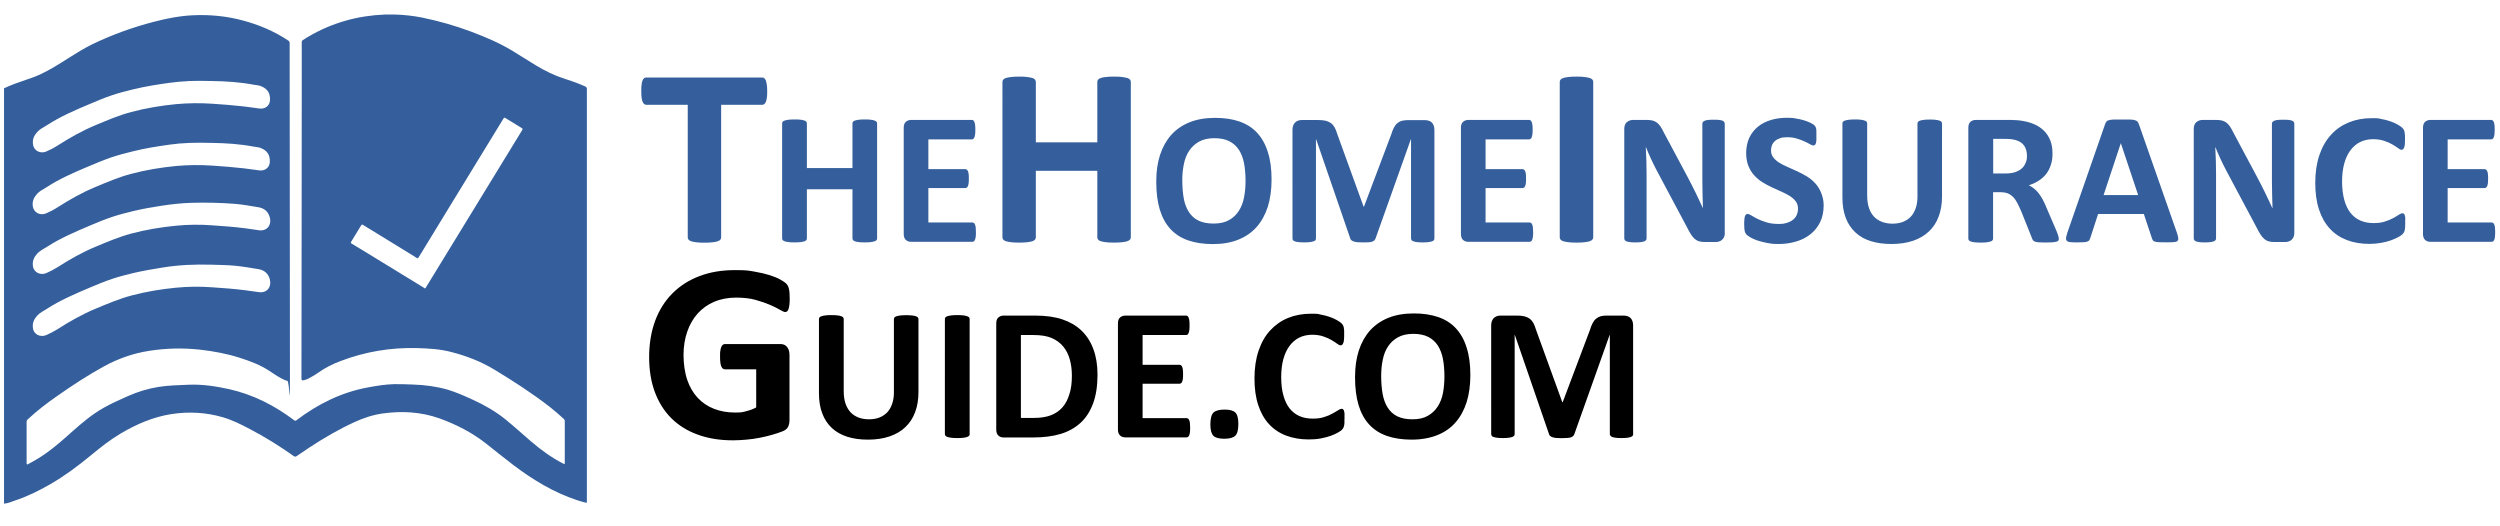
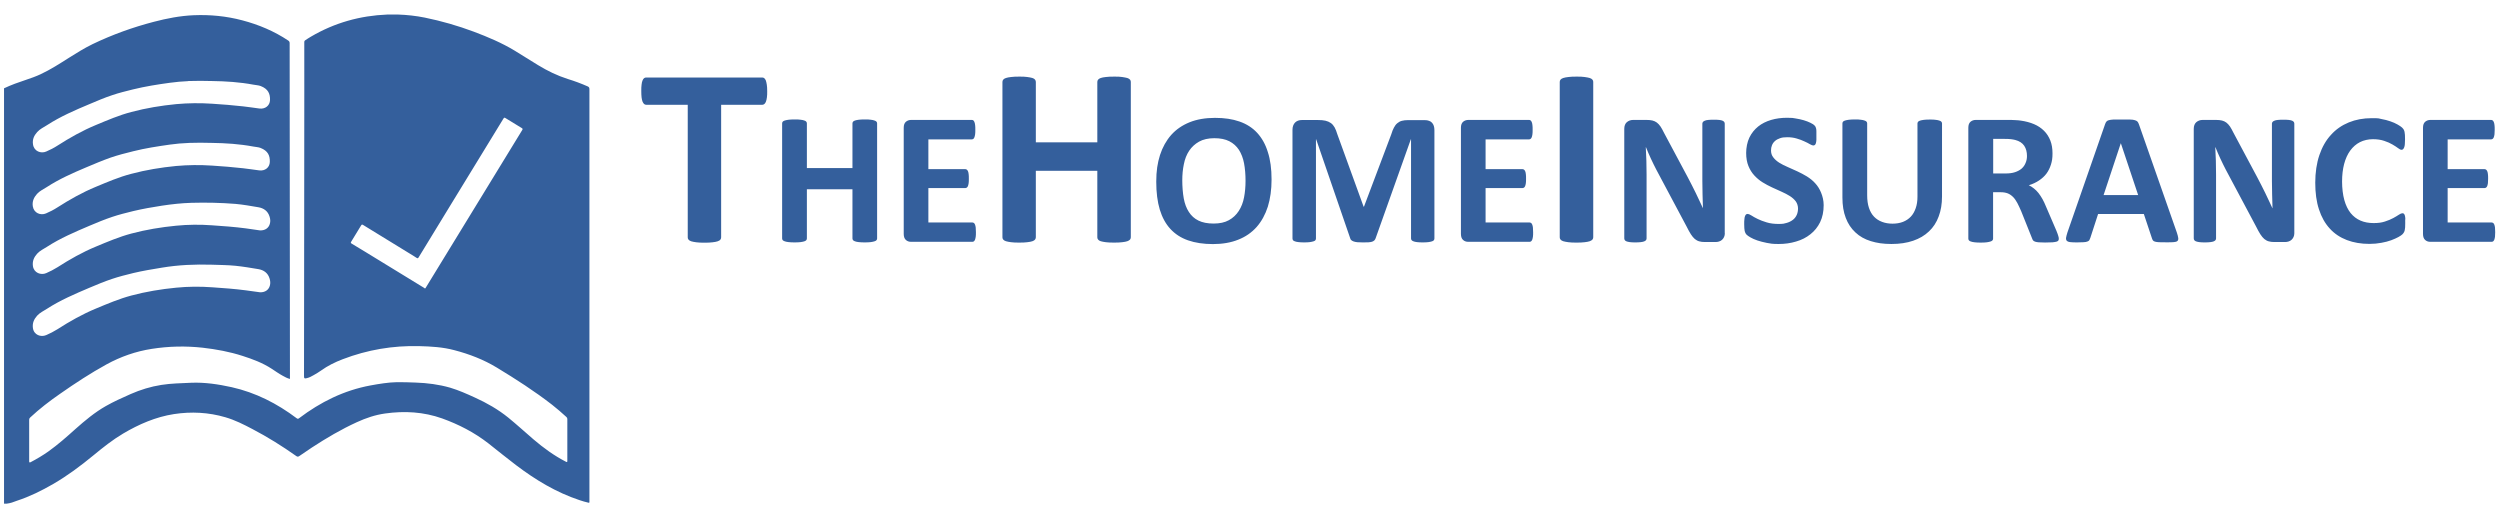
<svg xmlns="http://www.w3.org/2000/svg" id="Capa_1" version="1.1" viewBox="0 0 2545.3 535.5">
  <defs>
    <style>.st0{fill:#345f9c}</style>
  </defs>
  <path class="st0" d="M781.1 92.8c0 2.5 0 4.6-.3 6.4s-.5 3.2-1 4.3c-.4 1.1-1 1.9-1.6 2.4s-1.4.8-2.1.8h-41.9v135c0 .9-.3 1.6-.8 2.3s-1.5 1.2-2.8 1.7c-1.3.4-3 .8-5.2 1-2.2.3-4.9.4-8.2.4s-6-.1-8.2-.4c-2.2-.3-3.9-.6-5.2-1s-2.2-1-2.8-1.7-.8-1.5-.8-2.3v-135H658c-.9 0-1.6-.3-2.2-.8s-1.1-1.3-1.6-2.4c-.4-1.1-.8-2.5-1-4.3s-.3-3.9-.3-6.4 0-4.8.3-6.6c.2-1.8.5-3.3 1-4.3.4-1.1 1-1.9 1.6-2.3.6-.5 1.3-.7 2.2-.7h118c.8 0 1.5.2 2.1.7s1.2 1.3 1.6 2.3c.4 1.1.7 2.5 1 4.3s.4 4 .4 6.6Zm111.9 150c0 .6-.2 1.2-.6 1.7-.4.5-1.1.9-2.1 1.2s-2.2.6-3.8.8-3.6.3-6 .3-4.6-.1-6.2-.3-2.9-.4-3.8-.8c-.9-.3-1.6-.7-2-1.2s-.6-1.1-.6-1.7v-50.1h-46.4v50.1c0 .6-.2 1.2-.6 1.7-.4.5-1.1.9-2 1.2-1 .3-2.2.6-3.8.8s-3.6.3-6.1.3-4.5-.1-6.1-.3-2.9-.4-3.9-.8c-1-.3-1.6-.7-2.1-1.2-.4-.5-.6-1.1-.6-1.7V125.6c0-.6.2-1.2.6-1.7.4-.5 1.1-.9 2.1-1.2 1-.3 2.3-.6 3.9-.8s3.7-.3 6.1-.3 4.5 0 6.1.3c1.6.2 2.9.4 3.8.8 1 .3 1.6.7 2 1.2s.6 1.1.6 1.7v45.5h46.4v-45.5c0-.6.2-1.2.6-1.7.4-.5 1.1-.9 2-1.2.9-.3 2.2-.6 3.8-.8s3.7-.3 6.2-.3 4.4 0 6 .3c1.6.2 2.9.4 3.8.8 1 .3 1.6.7 2.1 1.2.4.5.6 1.1.6 1.7v117.2Zm100.6-6.4c0 1.9 0 3.4-.2 4.6-.2 1.2-.4 2.3-.7 3-.3.8-.7 1.3-1.2 1.7s-1 .5-1.6.5h-62.3c-2.1 0-3.9-.6-5.3-1.9-1.4-1.2-2.2-3.3-2.2-6.1V130.1c0-2.8.7-4.8 2.2-6.1 1.4-1.2 3.2-1.9 5.3-1.9h61.9c.6 0 1.1.2 1.5.5s.8.9 1.1 1.7c.3.8.6 1.8.7 3.1.2 1.2.2 2.8.2 4.7s0 3.3-.2 4.6c-.2 1.2-.4 2.3-.7 3-.3.8-.7 1.3-1.1 1.7-.4.3-1 .5-1.5.5h-44.3v30.3h37.5c.6 0 1.1.2 1.6.5.5.4.9.9 1.2 1.6.3.7.6 1.7.7 3 .2 1.2.2 2.8.2 4.6s0 3.4-.2 4.6c-.2 1.2-.4 2.2-.7 2.9s-.7 1.3-1.2 1.6-1 .5-1.6.5h-37.5v35h44.7c.6 0 1.1.2 1.6.5s.9.9 1.2 1.7.6 1.8.7 3c0 1.3.2 2.8.2 4.7Zm157.7 5.2c0 .9-.3 1.6-.8 2.3-.6.7-1.5 1.2-2.8 1.7-1.3.4-3 .8-5.2 1-2.2.3-4.9.4-8.2.4s-6.1-.1-8.4-.4c-2.2-.3-3.9-.6-5.2-1-1.3-.4-2.2-1-2.7-1.7-.6-.7-.8-1.5-.8-2.3v-67.7h-62.6v67.7c0 .9-.3 1.6-.8 2.3s-1.4 1.2-2.7 1.7c-1.3.4-3 .8-5.2 1-2.2.3-4.9.4-8.3.4s-6-.1-8.2-.4c-2.2-.3-3.9-.6-5.2-1-1.3-.4-2.2-1-2.8-1.7s-.8-1.5-.8-2.3V83.4c0-.9.3-1.6.8-2.3.6-.7 1.5-1.3 2.8-1.7 1.3-.4 3-.8 5.2-1 2.2-.3 4.9-.4 8.2-.4s6.1 0 8.3.4c2.2.3 3.9.6 5.2 1 1.3.4 2.2 1 2.7 1.7s.8 1.5.8 2.3v61.5h62.6V83.4c0-.9.3-1.6.8-2.3.6-.7 1.5-1.3 2.7-1.7 1.2-.4 3-.8 5.2-1 2.2-.3 5-.4 8.4-.4s6 0 8.2.4 3.9.6 5.2 1c1.3.4 2.2 1 2.8 1.7.6.7.8 1.5.8 2.3v158.2Zm143.3-58.8c0 10.3-1.3 19.5-3.8 27.6-2.6 8.1-6.4 15-11.4 20.7-5.1 5.7-11.3 10-18.7 12.9-7.4 3-16.1 4.5-25.8 4.5s-18.1-1.3-25.3-3.8c-7.2-2.5-13.2-6.4-18-11.6-4.8-5.2-8.4-11.8-10.8-19.7-2.4-8-3.6-17.4-3.6-28.4s1.3-19.1 3.8-27.1c2.6-8 6.4-14.8 11.4-20.5 5-5.6 11.3-9.9 18.7-12.9 7.4-3 16.1-4.5 25.9-4.5s17.7 1.2 24.9 3.7c7.2 2.5 13.2 6.3 18 11.5s8.5 11.7 10.9 19.6c2.6 7.9 3.8 17.2 3.8 28Zm-26.5 1.3c0-6.5-.5-12.4-1.5-17.8-1-5.3-2.8-9.9-5.2-13.7-2.5-3.8-5.7-6.7-9.8-8.8-4.1-2.1-9.2-3.1-15.3-3.1s-11.4 1.2-15.5 3.5-7.5 5.4-10.1 9.3c-2.6 3.9-4.4 8.5-5.4 13.7-1.1 5.2-1.6 10.7-1.6 16.5s.5 12.9 1.5 18.3 2.7 10 5.2 13.8c2.4 3.8 5.7 6.8 9.8 8.8 4.1 2 9.2 3 15.4 3s11.4-1.1 15.5-3.4c4.2-2.3 7.5-5.4 10.1-9.4s4.4-8.6 5.4-13.9c1-5.2 1.5-10.8 1.5-16.8Zm192.3 58.7c0 .6-.2 1.2-.5 1.7-.4.5-1 .9-1.9 1.2s-2.2.6-3.7.8-3.5.3-5.9.3-4.2-.1-5.7-.3-2.8-.4-3.6-.8c-.9-.3-1.5-.7-1.9-1.2s-.6-1.1-.6-1.7v-101h-.2l-35.9 100.9c-.3.8-.7 1.5-1.3 2.1-.6.5-1.4 1-2.3 1.3-1 .3-2.3.5-3.8.6s-3.4.1-5.6.1-4-.1-5.6-.2c-1.5-.2-2.8-.4-3.8-.8s-1.8-.8-2.3-1.3c-.6-.5-1-1.1-1.1-1.8L1340 141.8h-.2v101c0 .6-.2 1.2-.5 1.7s-1 .9-2 1.2-2.2.6-3.7.8-3.4.3-5.8.3-4.2-.1-5.8-.3-2.8-.4-3.7-.8c-.9-.3-1.6-.7-1.9-1.2s-.5-1.1-.5-1.7V132.3c0-3.3.9-5.7 2.6-7.5 1.7-1.7 4-2.6 6.9-2.6h16.5c2.9 0 5.5.2 7.6.7s3.9 1.3 5.5 2.4c1.5 1.1 2.8 2.6 3.8 4.4 1 1.8 1.9 4.1 2.7 6.8l26.8 73.9h.4l27.8-73.7c.8-2.7 1.7-5 2.7-6.8 1-1.9 2.1-3.4 3.5-4.5 1.3-1.1 2.9-2 4.6-2.4 1.8-.5 3.9-.7 6.2-.7h17c1.7 0 3.2.2 4.4.7 1.3.4 2.3 1.1 3.1 2 .8.9 1.4 1.9 1.8 3.2.4 1.2.6 2.7.6 4.3v110.3Zm100.5-6.4c0 1.9 0 3.4-.2 4.6-.2 1.2-.4 2.3-.7 3-.3.8-.7 1.3-1.2 1.7s-1 .5-1.6.5h-62.3c-2.1 0-3.9-.6-5.3-1.9-1.4-1.2-2.2-3.3-2.2-6.1V130.1c0-2.8.7-4.8 2.2-6.1 1.4-1.2 3.2-1.9 5.3-1.9h61.9c.6 0 1.1.2 1.5.5.5.3.8.9 1.2 1.7.3.8.6 1.8.7 3.1.2 1.2.2 2.8.2 4.7s0 3.3-.2 4.6c-.2 1.2-.4 2.3-.7 3-.3.8-.7 1.3-1.2 1.7-.4.3-1 .5-1.5.5h-44.3v30.3h37.5c.6 0 1.1.2 1.6.5.5.4.9.9 1.2 1.6.3.7.6 1.7.7 3 .2 1.2.2 2.8.2 4.6s0 3.4-.2 4.6c-.2 1.2-.4 2.2-.7 2.9-.3.7-.7 1.3-1.2 1.6s-1 .5-1.6.5h-37.5v35h44.7c.6 0 1.1.2 1.6.5s.9.9 1.2 1.7c.3.8.6 1.8.7 3 0 1.3.2 2.8.2 4.7Zm61.2 5.2c0 .9-.3 1.6-.8 2.3-.6.7-1.5 1.2-2.8 1.7-1.3.4-3 .8-5.2 1-2.2.3-4.9.4-8.3.4s-6-.1-8.2-.4c-2.2-.3-3.9-.6-5.2-1-1.3-.4-2.2-1-2.8-1.7-.6-.7-.8-1.5-.8-2.3V83.4c0-.9.3-1.6.8-2.3.6-.7 1.5-1.3 2.8-1.7 1.3-.4 3.1-.8 5.2-1 2.2-.3 4.9-.4 8.2-.4s6.1 0 8.3.4c2.1.3 3.9.6 5.2 1 1.3.4 2.2 1 2.8 1.7.6.7.8 1.5.8 2.3v158.2Zm134-4.2c0 1.5-.3 2.8-.8 3.9s-1.2 2.1-2.1 2.9c-.9.8-1.9 1.3-3.1 1.7s-2.4.5-3.6.5h-10.7c-2.2 0-4.2-.2-5.8-.7-1.6-.4-3.1-1.3-4.5-2.4-1.4-1.2-2.7-2.8-4-4.8s-2.7-4.6-4.3-7.8l-30.9-58c-1.8-3.4-3.6-7.2-5.5-11.2s-3.5-7.9-5-11.6h-.2c.3 4.6.5 9.2.6 13.8s.2 9.3.2 14.1v64.9c0 .6-.2 1.2-.5 1.7s-1 .9-1.8 1.3c-.9.4-2 .6-3.5.8s-3.4.3-5.7.3-4.1-.1-5.6-.3-2.6-.5-3.4-.8-1.4-.8-1.7-1.3c-.3-.5-.5-1.1-.5-1.7V131.2c0-3 .9-5.3 2.6-6.8 1.8-1.5 3.9-2.3 6.5-2.3h13.5c2.4 0 4.5.2 6.1.6 1.7.4 3.1 1.1 4.5 2.1 1.3 1 2.5 2.3 3.7 4 1.1 1.7 2.3 3.8 3.5 6.3l24.2 45.3c1.4 2.8 2.8 5.5 4.2 8.1 1.4 2.6 2.7 5.3 4 8s2.5 5.3 3.7 7.8c1.2 2.6 2.4 5.1 3.6 7.7-.2-4.5-.3-9.1-.4-14s-.2-9.5-.2-13.9v-58.2c0-.6.2-1.2.6-1.7s1-1 1.9-1.3c.9-.4 2.1-.7 3.5-.8 1.5-.2 3.4-.2 5.7-.2s4 0 5.5.2 2.6.4 3.4.8 1.4.8 1.7 1.3c.3.5.5 1.1.5 1.7v111.5h.1Zm100.6-28.4c0 6.5-1.2 12.2-3.6 17.2-2.4 4.9-5.7 9-9.9 12.3-4.1 3.3-9 5.8-14.6 7.4-5.6 1.7-11.5 2.5-17.8 2.5s-8.3-.4-11.9-1.1c-3.7-.7-6.9-1.6-9.7-2.5-2.8-1-5.2-2-7-3.1-1.9-1.1-3.2-2-4.1-2.9-.8-.8-1.4-2-1.8-3.6-.3-1.6-.5-3.8-.5-6.8s0-3.6.2-5c0-1.3.3-2.4.6-3.3.3-.8.7-1.4 1.1-1.8.5-.3 1-.5 1.7-.5s2.1.5 3.8 1.6c1.6 1.1 3.7 2.2 6.3 3.5 2.6 1.3 5.6 2.4 9.2 3.5 3.5 1.1 7.7 1.6 12.3 1.6s5.8-.4 8.2-1.1c2.4-.7 4.5-1.8 6.2-3.1s3-3 3.9-5 1.3-4.2 1.3-6.6-.8-5.2-2.3-7.2-3.5-3.8-6-5.4c-2.5-1.6-5.3-3-8.4-4.4s-6.4-2.8-9.7-4.4c-3.3-1.5-6.6-3.3-9.7-5.2s-5.9-4.3-8.4-7-4.5-5.9-6-9.6c-1.5-3.7-2.3-8.1-2.3-13.3s1.1-11.2 3.3-15.7c2.2-4.5 5.2-8.2 8.9-11.2s8.2-5.2 13.2-6.7c5.1-1.5 10.5-2.2 16.2-2.2s5.9.2 8.8.7c2.9.4 5.7 1.1 8.2 1.8 2.6.8 4.8 1.6 6.8 2.6s3.3 1.8 3.9 2.4 1.1 1.2 1.3 1.6c.2.4.4 1 .6 1.8.2.7.3 1.7.3 2.8v8.9c0 1.3-.3 2.3-.5 3.2-.2.8-.5 1.4-1 1.8-.4.4-1 .6-1.7.6s-1.8-.4-3.4-1.3c-1.5-.9-3.4-1.9-5.7-2.9-2.2-1.1-4.8-2-7.8-2.9-2.9-.9-6.2-1.3-9.7-1.3s-5.1.3-7.2 1c-2 .7-3.8 1.6-5.1 2.8-1.4 1.2-2.4 2.6-3.1 4.3s-1 3.4-1 5.3c0 2.8.7 5.1 2.3 7.1 1.5 2 3.5 3.8 6 5.4 2.5 1.6 5.4 3 8.6 4.4s6.4 2.8 9.8 4.4c3.3 1.5 6.6 3.3 9.8 5.2 3.2 2 6.1 4.3 8.5 7 2.5 2.7 4.5 5.9 6 9.6s2.6 7.9 2.6 12.8Zm120.5-9c0 7.6-1.1 14.4-3.4 20.4-2.2 6-5.5 11.1-9.9 15.2-4.4 4.2-9.7 7.3-16.1 9.5s-13.7 3.3-22.1 3.3-14.8-1-21-2.9-11.5-4.9-15.7-8.9c-4.3-4-7.6-8.9-9.8-14.8-2.3-5.9-3.4-12.8-3.4-20.8v-75.4c0-.6.2-1.2.6-1.7s1.1-.9 2.1-1.2c1-.3 2.3-.6 3.9-.8 1.6-.2 3.6-.3 6.1-.3s4.4 0 6 .3c1.6.2 2.9.4 3.8.8 1 .3 1.6.7 2.1 1.2.4.5.6 1.1.6 1.7v73.2c0 4.9.6 9.2 1.8 12.8 1.2 3.6 2.9 6.6 5.2 9 2.3 2.4 5 4.1 8.2 5.3s6.7 1.8 10.6 1.8 7.5-.6 10.6-1.8 5.8-3 8-5.3 3.8-5.2 5-8.6 1.8-7.3 1.8-11.6v-74.7c0-.6.2-1.2.6-1.7s1.1-.9 2-1.2c1-.3 2.3-.6 3.9-.8s3.7-.3 6.1-.3 4.4 0 6 .3c1.6.2 2.8.4 3.8.8 1 .3 1.6.7 2 1.2s.6 1.1.6 1.7V200Zm118.9 43c0 .7-.1 1.3-.4 1.8-.3.5-.9.9-1.8 1.2-1 .3-2.4.5-4.2.7-1.8.1-4.4.2-7.6.2s-4.8-.1-6.4-.2-2.9-.4-3.8-.7c-.9-.3-1.6-.8-2-1.3s-.7-1.2-1-2l-11.1-27.7c-1.3-3.1-2.7-5.9-3.9-8.3-1.3-2.4-2.7-4.5-4.3-6.1s-3.4-2.9-5.4-3.7c-2.1-.8-4.4-1.2-7.1-1.2h-7.9V243c0 .6-.2 1.2-.6 1.7s-1.1.9-2.1 1.2-2.2.6-3.8.8c-1.6.2-3.6.3-6.1.3s-4.5-.1-6.1-.3-2.9-.4-3.9-.8c-1-.3-1.6-.7-2-1.2s-.6-1.1-.6-1.7V130.1c0-2.8.7-4.8 2.2-6.1 1.4-1.2 3.2-1.9 5.3-1.9h32.1c3.3 0 5.9 0 8.1.2 2.1 0 4 .3 5.7.5 5 .7 9.5 1.9 13.5 3.6 4 1.7 7.4 4 10.2 6.8s4.9 6.1 6.4 9.9c1.5 3.8 2.2 8.2 2.2 13.1s-.5 7.9-1.6 11.4-2.6 6.5-4.6 9.2-4.6 5-7.6 7-6.4 3.6-10.3 4.8c1.9.9 3.6 2 5.2 3.3 1.6 1.3 3.2 2.8 4.6 4.6 1.4 1.8 2.8 3.9 4.1 6.2s2.5 5 3.7 7.9l10.5 24.4c1 2.4 1.6 4.2 1.9 5.3.4 1.2.5 2 .5 2.7Zm-32.4-84.2c0-4.1-.9-7.5-2.8-10.4-1.9-2.8-4.9-4.8-9.1-5.9-1.3-.3-2.7-.6-4.4-.8-1.6-.2-3.9-.3-6.8-.3h-11.3v35.2h12.8c3.6 0 6.7-.4 9.4-1.3s4.9-2.1 6.7-3.6c1.8-1.6 3.1-3.4 4-5.6 1-2.2 1.5-4.6 1.5-7.3Zm152.6 78c.8 2.3 1.2 4.1 1.4 5.5.2 1.3-.1 2.4-.8 3-.7.7-2 1.1-3.7 1.2-1.8.2-4.3.2-7.4.2s-5.8 0-7.6-.1-3.2-.3-4.2-.6-1.6-.7-2-1.2-.7-1.2-1-2l-8.3-24.9h-46.6l-7.9 24.3c-.3.9-.6 1.6-1 2.3-.4.6-1.1 1.1-2 1.4-.9.4-2.2.6-3.9.7-1.7.1-3.9.2-6.7.2s-5.2-.1-6.9-.3-2.8-.7-3.5-1.4c-.6-.7-.9-1.8-.7-3.1s.7-3.1 1.4-5.4l38.3-110.1c.4-1.1.8-2 1.3-2.6.5-.7 1.3-1.2 2.4-1.5 1.1-.3 2.7-.6 4.7-.7s4.6 0 7.9 0h9c2.2 0 4 .3 5.2.7 1.3.4 2.1.9 2.7 1.6.5.7 1 1.7 1.4 2.9l38.5 109.9Zm-57-90.9h-.1l-17.5 52.7h35.2l-17.6-52.7Zm176.6 91.5c0 1.5-.3 2.8-.8 3.9s-1.2 2.1-2.1 2.9c-.9.8-1.9 1.3-3.1 1.7-1.2.4-2.4.5-3.6.5h-10.7c-2.2 0-4.2-.2-5.8-.7-1.6-.4-3.1-1.3-4.5-2.4-1.4-1.2-2.7-2.8-4-4.8s-2.7-4.6-4.3-7.8l-30.9-58c-1.8-3.4-3.6-7.2-5.5-11.2s-3.5-7.9-5-11.6h-.2c.3 4.6.5 9.2.6 13.8s.2 9.3.2 14.1v64.9c0 .6-.2 1.2-.5 1.7s-1 .9-1.8 1.3c-.9.4-2 .6-3.5.8s-3.4.3-5.7.3-4.1-.1-5.6-.3-2.6-.5-3.4-.8c-.8-.3-1.4-.8-1.7-1.3s-.5-1.1-.5-1.7V131.2c0-3 .9-5.3 2.6-6.8 1.8-1.5 3.9-2.3 6.5-2.3h13.5c2.4 0 4.5.2 6.1.6 1.7.4 3.1 1.1 4.5 2.1 1.3 1 2.5 2.3 3.7 4 1.1 1.7 2.3 3.8 3.5 6.3l24.2 45.3c1.4 2.8 2.8 5.5 4.2 8.1s2.7 5.3 4 8 2.5 5.3 3.7 7.8c1.2 2.6 2.4 5.1 3.6 7.7h.1c-.2-4.5-.3-9.1-.4-14-.1-4.9-.2-9.5-.2-13.9v-58.2c0-.6.2-1.2.6-1.7.4-.5 1-1 1.9-1.3.9-.4 2.1-.7 3.5-.8 1.5-.2 3.4-.2 5.7-.2s4 0 5.5.2 2.6.4 3.4.8c.8.4 1.4.8 1.7 1.3s.5 1.1.5 1.7v111.5Zm112.9-10c0 1.6 0 3-.1 4.1s-.2 2.1-.4 2.9c-.2.8-.4 1.5-.8 2.1-.3.6-.8 1.2-1.5 2-.7.7-2.1 1.7-4.1 2.8s-4.5 2.2-7.4 3.3-6.2 1.9-10 2.6c-3.7.7-7.8 1.1-12.1 1.1-8.5 0-16.2-1.3-23-3.9s-12.7-6.5-17.4-11.7c-4.8-5.2-8.5-11.7-11-19.5-2.6-7.8-3.8-16.9-3.8-27.2s1.4-19.9 4.2-28.1c2.8-8.2 6.7-15.1 11.8-20.6 5-5.6 11.1-9.8 18.2-12.7 7.1-2.9 14.8-4.3 23.3-4.3s6.8.3 10 .9 6.2 1.3 8.9 2.3c2.7.9 5.2 2 7.3 3.2 2.2 1.2 3.7 2.3 4.6 3.1.9.9 1.5 1.6 1.8 2.2.3.6.6 1.3.8 2.2s.3 2 .4 3.2c.1 1.2.1 2.7.1 4.5s-.1 3.5-.2 4.9c-.1 1.3-.3 2.4-.7 3.3-.3.8-.7 1.4-1.1 1.8-.5.4-1 .6-1.5.6-1 0-2.2-.6-3.6-1.7-1.5-1.1-3.4-2.4-5.7-3.7-2.3-1.4-5.1-2.6-8.4-3.7-3.2-1.1-7.1-1.7-11.5-1.7s-9.3 1-13.2 3-7.2 4.9-9.9 8.6c-2.7 3.7-4.8 8.3-6.2 13.6s-2.1 11.3-2.1 17.9.8 13.6 2.3 18.9c1.5 5.3 3.6 9.7 6.4 13.2 2.8 3.4 6.1 6 10.1 7.7 3.9 1.7 8.4 2.5 13.3 2.5s8.3-.5 11.6-1.6 6.1-2.2 8.4-3.5c2.3-1.3 4.3-2.4 5.7-3.4 1.5-1 2.7-1.5 3.5-1.5s1.1.1 1.5.4c.4.3.7.8 1 1.5.3.8.4 1.8.6 3.2-.2 1.1-.1 3-.1 5.2Zm91.6 9c0 1.9-.1 3.4-.2 4.6-.2 1.2-.4 2.3-.7 3-.3.8-.7 1.3-1.2 1.7s-1 .5-1.6.5h-62.3c-2.1 0-3.9-.6-5.3-1.9-1.4-1.2-2.2-3.3-2.2-6.1V130.1c0-2.8.7-4.8 2.2-6.1 1.4-1.2 3.2-1.9 5.3-1.9h61.9c.6 0 1.1.2 1.5.5.5.3.8.9 1.2 1.7.3.8.6 1.8.7 3.1.2 1.2.2 2.8.2 4.7s-.1 3.3-.2 4.6c-.2 1.2-.4 2.3-.7 3-.3.8-.7 1.3-1.2 1.7-.4.3-1 .5-1.5.5H2492v30.3h37.5c.6 0 1.1.2 1.6.5.5.4.9.9 1.2 1.6.3.7.6 1.7.7 3 .2 1.2.2 2.8.2 4.6s-.1 3.4-.2 4.6c-.2 1.2-.4 2.2-.7 2.9s-.7 1.3-1.2 1.6-1 .5-1.6.5H2492v35h44.7c.6 0 1.1.2 1.6.5s.9.9 1.2 1.7.6 1.8.7 3c.1 1.3.2 2.8.2 4.7Z" />
-   <path d="M804 303.9c0 2.5 0 4.7-.3 6.5s-.5 3.3-.9 4.3c-.4 1.1-.9 1.8-1.4 2.3-.6.4-1.2.7-2 .7s-2.9-.8-5.4-2.3-5.8-3.2-10-5-9.1-3.5-14.8-5.1-12.4-2.3-20-2.3-15.4 1.4-22 4.2c-6.6 2.8-12.2 6.8-16.8 11.9s-8.2 11.3-10.7 18.5-3.8 15.2-3.8 23.9 1.3 18 3.8 25.3 6.1 13.4 10.7 18.3 10.1 8.6 16.5 11.1 13.5 3.8 21.3 3.8 7.5-.4 11.3-1.3c3.7-.9 7.2-2.1 10.4-3.9V376H738c-1.6 0-2.8-1-3.6-2.9-.9-1.9-1.3-5.2-1.3-9.9s0-4.4.3-6.1c.2-1.6.5-3 1-3.9.4-1 .9-1.7 1.6-2.2.6-.5 1.3-.7 2.1-.7h56.6c1.4 0 2.6.2 3.7.7 1.1.5 2 1.2 2.8 2.1.8 1 1.4 2.1 1.9 3.4.4 1.3.7 2.9.7 4.6v66.6c0 2.6-.5 4.9-1.4 6.8s-2.8 3.5-5.6 4.6-6.3 2.3-10.4 3.5-8.4 2.2-12.9 3.1c-4.4.9-8.9 1.5-13.5 1.9-4.5.4-9.1.7-13.7.7-13.4 0-25.3-1.9-35.9-5.8-10.6-3.8-19.5-9.4-26.9-16.7-7.3-7.3-12.9-16.2-16.8-26.7-3.9-10.5-5.8-22.4-5.8-35.7s2.1-26 6.2-37c4.1-10.9 10-20.2 17.6-27.8 7.6-7.6 16.8-13.5 27.5-17.5 10.7-4.1 22.7-6.1 35.9-6.1s13.8.5 19.8 1.5 11.1 2.2 15.6 3.6c4.4 1.4 8.1 2.9 11.1 4.6 2.9 1.6 5 3.1 6.1 4.3 1.2 1.2 2 2.9 2.5 5.1.6 2.3.8 5.5.8 9.8Zm131.1 95.3c0 7.6-1.1 14.4-3.4 20.4-2.2 6-5.5 11.1-9.9 15.2-4.3 4.2-9.7 7.3-16.1 9.5-6.4 2.2-13.7 3.3-22 3.3s-14.8-1-21-2.9c-6.2-2-11.4-4.9-15.7-8.9s-7.6-8.9-9.8-14.8c-2.3-5.9-3.4-12.8-3.4-20.8v-75.4c0-.6.2-1.2.6-1.7.4-.5 1.1-.9 2.1-1.2 1-.3 2.3-.6 3.9-.8 1.6-.2 3.6-.3 6.1-.3s4.4.1 6 .3c1.6.2 2.9.4 3.8.8 1 .3 1.6.7 2.1 1.2.4.5.6 1.1.6 1.7V398c0 4.9.6 9.2 1.8 12.8 1.2 3.6 3 6.6 5.2 9 2.3 2.4 5 4.1 8.1 5.3s6.7 1.8 10.6 1.8 7.5-.6 10.6-1.8c3.1-1.2 5.8-3 8-5.3s3.8-5.2 5-8.6 1.8-7.3 1.8-11.6v-74.7c0-.6.2-1.2.6-1.7.4-.5 1.1-.9 2-1.2 1-.3 2.3-.6 3.9-.8 1.6-.2 3.7-.3 6.1-.3s4.4.1 6 .3c1.6.2 2.8.4 3.8.8 1 .3 1.6.7 2 1.2s.6 1.1.6 1.7v74.3Zm52.2 42.7c0 .6-.2 1.2-.6 1.7-.4.5-1.1.9-2.1 1.3-1 .3-2.2.6-3.8.8-1.6.2-3.6.3-6.1.3s-4.5-.1-6.1-.3c-1.6-.2-2.9-.5-3.9-.8s-1.6-.7-2.1-1.3c-.4-.5-.6-1.1-.6-1.7V324.8c0-.6.2-1.2.6-1.7.4-.5 1.1-.9 2.1-1.2 1-.3 2.3-.6 3.9-.8 1.6-.2 3.6-.3 6-.3s4.5.1 6.1.3c1.6.2 2.9.4 3.8.8 1 .3 1.6.7 2.1 1.2.4.5.6 1.1.6 1.7v117.1Zm130.1-60.4c0 11.4-1.5 21.1-4.5 29.2s-7.2 14.7-12.8 19.8c-5.6 5.1-12.3 8.9-20.3 11.3s-17.4 3.6-28.4 3.6h-29.6c-2.1 0-3.9-.6-5.3-1.9-1.4-1.2-2.2-3.3-2.2-6.1V329.3c0-2.8.7-4.8 2.2-6.1 1.4-1.2 3.2-1.9 5.3-1.9h31.8c11.1 0 20.4 1.3 28.1 3.9s14.2 6.4 19.5 11.5 9.3 11.4 12 18.8c2.8 7.5 4.2 16.2 4.2 26Zm-26.1.9c0-5.9-.7-11.3-2.1-16.4s-3.6-9.4-6.6-13.1-6.9-6.6-11.7-8.7c-4.8-2.1-11-3.1-18.7-3.1h-12.8v84.4h13.1c6.9 0 12.7-.9 17.4-2.7 4.7-1.8 8.7-4.5 11.8-8.1 3.2-3.6 5.5-8.1 7.1-13.5 1.8-5.4 2.5-11.6 2.5-18.8Zm120.4 53.1c0 1.8 0 3.4-.2 4.6s-.4 2.3-.7 3c-.3.8-.7 1.3-1.2 1.7-.5.3-1 .5-1.6.5h-62.3c-2.1 0-3.9-.6-5.3-1.9-1.4-1.2-2.2-3.3-2.2-6.1v-108c0-2.8.7-4.8 2.2-6.1 1.4-1.2 3.2-1.9 5.3-1.9h61.9c.6 0 1.1.2 1.5.5s.8.9 1.1 1.7c.3.8.6 1.8.7 3.1.2 1.3.2 2.8.2 4.7s0 3.3-.2 4.6c-.2 1.2-.4 2.3-.7 3-.3.8-.7 1.3-1.1 1.7-.4.4-1 .5-1.5.5h-44.3v30.3h37.5c.6 0 1.1.2 1.6.5s.9.9 1.2 1.6c.3.7.6 1.7.7 3 .2 1.2.2 2.8.2 4.6s0 3.4-.2 4.6-.4 2.2-.7 2.9c-.3.7-.7 1.3-1.2 1.6-.5.3-1 .5-1.6.5h-37.5v35h44.7c.6 0 1.1.2 1.6.5s.9.9 1.2 1.7c.3.8.6 1.8.7 3s.2 2.8.2 4.6Zm49.1-3.9c0 5.9-1 9.9-3.1 12-2.1 2-5.8 3.1-11.2 3.1s-9.1-1-11.1-3-3.1-5.8-3.1-11.5 1-10 3.1-12.1c2.1-2 5.8-3.1 11.3-3.1s9 1 11 3c2.1 2 3.1 5.9 3.1 11.6Zm108-5v4.1c0 1.1-.3 2.1-.4 2.9-.2.8-.4 1.5-.8 2.1-.3.6-.8 1.2-1.5 2-.7.7-2.1 1.7-4.1 2.8-2 1.1-4.5 2.3-7.4 3.3s-6.2 1.9-10 2.6c-3.7.7-7.8 1-12.1 1-8.5 0-16.2-1.3-23-3.9-6.9-2.6-12.7-6.5-17.5-11.7s-8.5-11.7-11-19.5c-2.6-7.8-3.8-16.9-3.8-27.2s1.4-19.9 4.2-28.1c2.8-8.2 6.7-15.1 11.8-20.6s11.1-9.8 18.2-12.7c7.1-2.9 14.8-4.3 23.3-4.3s6.8.3 10 .9 6.2 1.3 8.9 2.3c2.7.9 5.2 2 7.3 3.2 2.2 1.2 3.7 2.3 4.6 3.1.9.9 1.5 1.6 1.8 2.2s.6 1.3.8 2.2c.2.9.3 2 .4 3.2s0 2.7 0 4.5 0 3.5-.2 4.9c0 1.3-.3 2.4-.7 3.3-.3.8-.7 1.4-1.1 1.8-.5.4-1 .6-1.6.6-1 0-2.2-.6-3.6-1.7-1.5-1.1-3.4-2.4-5.7-3.7-2.3-1.4-5.1-2.6-8.3-3.7-3.2-1.1-7.1-1.7-11.5-1.7s-9.3 1-13.2 3c-3.9 2-7.2 4.9-9.9 8.6s-4.8 8.3-6.2 13.6c-1.4 5.3-2.1 11.3-2.1 17.9s.7 13.6 2.3 18.9c1.5 5.3 3.6 9.7 6.4 13.2 2.8 3.4 6.1 6 10.1 7.7 3.9 1.7 8.4 2.5 13.3 2.5s8.3-.5 11.6-1.6c3.3-1 6.1-2.2 8.4-3.5s4.3-2.4 5.8-3.4 2.7-1.5 3.5-1.5 1.2.1 1.5.4c.4.3.7.8 1 1.5.3.8.4 1.8.6 3.2-.2 1.2 0 3 0 5.3Zm128.2-44.7c0 10.3-1.3 19.5-3.8 27.6-2.6 8.1-6.4 15-11.4 20.7s-11.3 10-18.7 12.9-16.1 4.5-25.8 4.5-18.1-1.3-25.3-3.8c-7.2-2.5-13.2-6.4-18-11.6s-8.4-11.8-10.8-19.7c-2.4-8-3.6-17.5-3.6-28.4s1.3-19.1 3.8-27.1c2.6-8 6.4-14.8 11.4-20.5 5.1-5.6 11.3-9.9 18.7-12.9 7.4-3 16.1-4.5 25.9-4.5s17.7 1.3 24.9 3.7c7.2 2.5 13.2 6.3 18 11.5s8.5 11.7 10.9 19.6c2.6 8 3.8 17.3 3.8 28Zm-26.4 1.4c0-6.5-.5-12.4-1.5-17.8-1-5.3-2.8-9.9-5.2-13.7-2.5-3.8-5.7-6.7-9.8-8.8-4.1-2.1-9.2-3.1-15.3-3.1s-11.4 1.2-15.5 3.5c-4.2 2.3-7.5 5.4-10.1 9.3s-4.4 8.4-5.4 13.7c-1.1 5.2-1.6 10.7-1.6 16.5s.5 12.9 1.5 18.3 2.7 10 5.2 13.9c2.4 3.8 5.7 6.8 9.8 8.8 4.1 2 9.2 3 15.4 3s11.4-1.1 15.5-3.5c4.1-2.3 7.5-5.4 10.1-9.4s4.4-8.6 5.4-13.8c1-5.4 1.5-11 1.5-16.9Zm192.2 58.6c0 .6-.2 1.2-.5 1.7-.4.5-1 .9-1.9 1.3-.9.3-2.2.6-3.7.8-1.5.2-3.5.3-5.9.3s-4.2-.1-5.7-.3c-1.5-.2-2.8-.5-3.6-.8-.9-.3-1.5-.7-1.9-1.3-.4-.5-.6-1.1-.6-1.7V341h-.2l-35.9 100.9c-.3.8-.7 1.5-1.3 2.1-.6.5-1.4 1-2.3 1.3-1 .3-2.3.5-3.8.6s-3.4.2-5.6.2-4-.1-5.6-.2c-1.5-.2-2.8-.4-3.8-.8-1-.3-1.8-.8-2.3-1.3-.6-.5-1-1.1-1.1-1.8l-34.8-101h-.2v100.9c0 .6-.2 1.2-.5 1.7s-1 .9-2 1.3c-1 .3-2.2.6-3.7.8-1.5.2-3.4.3-5.8.3s-4.2-.1-5.8-.3c-1.5-.2-2.8-.5-3.7-.8-.9-.3-1.6-.7-1.9-1.3-.3-.5-.5-1.1-.5-1.7V331.4c0-3.3.9-5.7 2.6-7.5 1.7-1.7 4-2.6 6.9-2.6h16.5c2.9 0 5.5.2 7.6.7s3.9 1.3 5.5 2.4c1.5 1.1 2.8 2.6 3.8 4.4s1.9 4.1 2.7 6.8l26.8 73.9h.4l27.8-73.7c.8-2.7 1.7-5 2.7-6.8 1-1.9 2.1-3.4 3.5-4.5 1.3-1.1 2.9-2 4.6-2.5 1.8-.5 3.9-.7 6.2-.7h17c1.7 0 3.2.2 4.4.7 1.3.5 2.3 1.1 3.1 2 .8.9 1.4 1.9 1.8 3.2.4 1.2.6 2.7.6 4.3v110.4h.1Z" />
-   <path class="st0" d="M4.1 512.8V89.9c7.2-3.4 14.7-6.1 22.3-8.6 5.1-1.7 10.2-3.5 15.1-5.8 10-4.7 19.3-10.7 28.6-16.6 7.9-5 15.8-9.9 24.2-14 20-9.6 40.8-17.1 62.3-22.7 13.3-3.5 26.8-6.1 40.6-6.7 16.8-.7 33.3.9 49.5 5.2 16.7 4.4 32.4 11 46.8 20.6 1 .7 1.4 1.4 1.4 2.7 0 77.7.1 155.4.2 233 0 36.3.1 72.5.1 108.8s-.5 2.5-2.6 2c-2.6-.6-5-1.9-7.3-3.2-3.9-2.1-7.5-4.7-11.2-7.1-9.2-6-19.3-9.8-29.6-13.1-13.3-4.3-26.9-6.8-40.8-8.4-17.4-1.9-34.7-1.5-51.9 1.2-16.1 2.5-31.5 7.9-45.8 15.7-16.4 9-32.1 19.3-47.4 30-10.7 7.4-21 15.3-30.5 24.2-.7.6-1 1.3-1 2.2v42.4c0 1.1.5 1.4 1.4.9 6.3-3.3 12.4-6.9 18.2-11 9.8-7 18.7-14.9 27.6-22.9 9.7-8.6 19.6-16.9 30.9-23.3 8.1-4.6 16.6-8.4 25.2-12.2 10-4.4 20.4-7.6 31.2-9.3 10-1.6 20.1-1.7 30.2-2.2 14.1-.6 27.8 1.5 41.5 4.5 24.4 5.5 46.2 16.6 66.1 31.6 1 .7 1.5.8 2.5 0 21.8-16.5 45.7-28.4 72.8-33.4 8.8-1.6 17.7-3.1 26.7-3.3 6.4-.1 12.7.2 19.1.4 11.9.4 23.7 1.9 35.2 5.2 8.7 2.6 17 6.3 25.3 10.1 12.1 5.5 23.5 12 33.9 20.4 8.7 7.1 17 14.7 25.5 22 10.3 8.8 21.1 16.7 33.2 22.9 1.1.6 1.4.4 1.4-.9v-42.6c0-.9-.3-1.5-1-2.1-4.7-4.3-9.5-8.5-14.5-12.4-17.9-13.9-36.9-26.1-56.2-37.8-13.5-8.2-28.1-13.8-43.4-17.8-11.6-3.1-23.6-3.8-35.6-4.1-26.8-.7-52.8 3.7-77.9 13.3-7.9 3-15.4 6.7-22.2 11.6-2.4 1.7-4.9 3.2-7.4 4.6-2.2 1.3-4.5 2.5-7 3.1-2.4.6-2.9.3-2.9-2.1.1-57.2.1-114.4.2-171.6 0-39.4.1-78.7.1-118.1V43c0-1 .3-1.6 1.1-2.1 1.9-1.2 3.7-2.5 5.7-3.6 24-14.1 50-21.4 77.8-22.5h10.8c9.1.3 18.2 1.3 27.2 3.1 17.1 3.5 33.8 8.3 50.1 14.4 14.3 5.4 28.3 11.3 41.4 19.2 8 4.9 15.9 9.9 23.9 14.8 9.5 5.8 19.5 10.7 30.2 14.1 6.9 2.1 13.6 4.6 20.2 7.5 1.4.6 1.9 1.3 1.9 2.9v420.1c0 .9-.2 1.1-1 .9-3.1-.7-6.1-1.6-9.1-2.6-23.8-7.9-44.9-20.7-64.7-35.7-9.5-7.2-18.8-14.8-28.2-22.2-14.3-11.1-30.1-19.2-47-25.3-18.9-6.7-38.3-7.8-58.1-5-10 1.4-19.4 4.6-28.6 8.8-16 7.3-31.1 16.2-45.8 25.8-4.3 2.8-8.5 5.7-12.7 8.6-1.1.8-2 1.1-3.3.1-14.3-10.1-29-19.3-44.5-27.4-8.9-4.7-18-9.3-27.7-12.1-17.1-5-34.6-5.9-52.3-3.2-18.6 2.9-35.6 10.3-51.7 19.8-10.8 6.4-20.7 14.3-30.4 22.3-13 10.7-26.4 20.7-40.9 29.1-11.8 6.8-23.9 12.8-36.8 17-3.5 1.4-6.9 2.6-10.6 3Zm428.5-219.1c.6-.1.8-.6 1-1 4.5-7.3 8.9-14.6 13.4-21.9 28.2-46.1 56.4-92.3 84.7-138.4.7-1.1.4-1.5-.6-2.1-5.5-3.3-11.1-6.7-16.5-10.1-1.1-.7-1.4-.4-2 .5-17.9 29.3-35.8 58.5-53.7 87.8-10.9 17.8-21.8 35.6-32.6 53.4-.6 1-1 1.4-2.2.6-2.5-1.7-5.1-3.2-7.7-4.8-15.5-9.5-31.1-19-46.6-28.6-1.1-.7-1.5-.6-2.2.5-3.3 5.5-6.6 11-10 16.4-.6 1-.6 1.4.4 2 4.8 2.8 9.5 5.7 14.2 8.6 19.8 12.1 39.5 24.2 59.3 36.3.4.4.8.6 1.1.8ZM191.7 82.6c-6.3.3-12.6.8-18.9 1.7-12.5 1.7-25 3.7-37.3 6.7-7.2 1.8-14.3 3.5-21.3 5.9-7.9 2.6-15.5 5.9-23.1 9.1-14.8 6.2-29.6 12.6-43.2 21.4-3.4 2.2-7.2 3.9-10 7-3.2 3.6-5.1 7.5-4.3 12.6 1 7.1 8.1 9.6 13.4 7.3 4-1.7 7.9-3.7 11.6-6.1 12.5-8 25.4-15.3 39.2-21 11.8-4.9 23.6-10 36-13.2 15-4 30.3-6.5 45.7-8 12.2-1.1 24.4-1.2 36.5-.4 10.6.7 21.1 1.5 31.6 2.7 5.5.6 11.1 1.5 16.6 2.2 5.8.7 10.5-2.9 10.7-8.6.2-6.4-1.8-11.3-9.5-14.3-2.4-.9-5-.9-7.4-1.4-13.9-2.6-28-3.5-42.1-3.7-8-.2-16.1-.3-24.2 0Zm1.1 62.9c-7.3.3-13.5.8-19.7 1.7-12.6 1.8-25.2 3.7-37.5 6.8-7.8 1.9-15.5 3.9-23.1 6.5-8.5 3-16.7 6.5-25 10-13.7 5.8-27.3 11.8-39.9 20-3.4 2.2-7.1 3.8-9.9 6.9-3.2 3.6-5.1 7.6-4.3 12.7 1.1 6.9 8 9.5 13.4 7.2 4-1.7 7.9-3.7 11.6-6.1 12.5-8 25.4-15.3 39.2-21 11.8-4.9 23.6-10 36-13.2 15-4 30.3-6.5 45.7-8 12.2-1.1 24.4-1.2 36.5-.4 10.6.7 21.1 1.5 31.6 2.7 5.5.6 11.1 1.5 16.6 2.2 5.8.7 10.5-2.9 10.7-8.6.2-6.4-1.8-11.3-9.5-14.3-2.4-.9-5-.9-7.4-1.4-13.9-2.6-28-3.5-42.1-3.7-7.8-.2-15.9-.3-22.9 0Zm72 89.1c5.2.1 8.7-2.5 9.9-6.6.8-2.6.5-5.2-.3-7.6-1.7-5.5-5.9-8.5-11.4-9.4-7.7-1.3-15.4-2.7-23.2-3.4-15-1.2-29.9-1.5-44.9-1.1-10.1.3-20 1.4-30 2.9-9.8 1.5-19.5 3.2-29.2 5.5-7.3 1.8-14.6 3.6-21.7 6-7.8 2.6-15.4 5.8-23 9-14.8 6.3-29.6 12.6-43.2 21.4-3.4 2.2-7.2 3.9-10 7-3.2 3.6-5 7.5-4.3 12.6 1 7 8.2 9.5 13.5 7.2 4-1.7 7.8-3.7 11.5-6C71.1 264 84 256.7 97.8 251c11.8-4.9 23.5-9.9 35.9-13.2 15-4 30.2-6.5 45.6-8 12.2-1.2 24.4-1.3 36.7-.4 11.4.8 22.9 1.6 34.2 3.1 5.2.8 10.3 1.5 14.6 2.1Zm0 63c5.2.1 8.7-2.5 9.9-6.6.8-2.6.5-5.2-.3-7.6-1.7-5.5-5.9-8.5-11.4-9.4-7.8-1.3-15.5-2.6-23.3-3.4-8-.8-16.1-.8-24.1-1.1-17-.5-33.9.2-50.7 3-9.8 1.6-19.5 3.2-29.2 5.5-7.3 1.8-14.6 3.6-21.7 6-7.8 2.6-15.4 5.8-23 9-14.8 6.3-29.6 12.6-43.2 21.4-3.4 2.2-7.2 3.9-10 7-3.2 3.6-5 7.5-4.3 12.6 1 7.1 8.1 9.5 13.5 7.2 4-1.7 7.8-3.7 11.5-6 12.6-8.1 25.5-15.4 39.3-21.1 11.8-4.9 23.5-9.9 35.9-13.2 15-4 30.2-6.5 45.6-8 12.2-1.2 24.4-1.3 36.7-.4 11.4.8 22.9 1.6 34.2 3.1 5.1.7 10.3 1.4 14.6 2Z" />
+   <path class="st0" d="M4.1 512.8V89.9c7.2-3.4 14.7-6.1 22.3-8.6 5.1-1.7 10.2-3.5 15.1-5.8 10-4.7 19.3-10.7 28.6-16.6 7.9-5 15.8-9.9 24.2-14 20-9.6 40.8-17.1 62.3-22.7 13.3-3.5 26.8-6.1 40.6-6.7 16.8-.7 33.3.9 49.5 5.2 16.7 4.4 32.4 11 46.8 20.6 1 .7 1.4 1.4 1.4 2.7 0 77.7.1 155.4.2 233 0 36.3.1 72.5.1 108.8c-2.6-.6-5-1.9-7.3-3.2-3.9-2.1-7.5-4.7-11.2-7.1-9.2-6-19.3-9.8-29.6-13.1-13.3-4.3-26.9-6.8-40.8-8.4-17.4-1.9-34.7-1.5-51.9 1.2-16.1 2.5-31.5 7.9-45.8 15.7-16.4 9-32.1 19.3-47.4 30-10.7 7.4-21 15.3-30.5 24.2-.7.6-1 1.3-1 2.2v42.4c0 1.1.5 1.4 1.4.9 6.3-3.3 12.4-6.9 18.2-11 9.8-7 18.7-14.9 27.6-22.9 9.7-8.6 19.6-16.9 30.9-23.3 8.1-4.6 16.6-8.4 25.2-12.2 10-4.4 20.4-7.6 31.2-9.3 10-1.6 20.1-1.7 30.2-2.2 14.1-.6 27.8 1.5 41.5 4.5 24.4 5.5 46.2 16.6 66.1 31.6 1 .7 1.5.8 2.5 0 21.8-16.5 45.7-28.4 72.8-33.4 8.8-1.6 17.7-3.1 26.7-3.3 6.4-.1 12.7.2 19.1.4 11.9.4 23.7 1.9 35.2 5.2 8.7 2.6 17 6.3 25.3 10.1 12.1 5.5 23.5 12 33.9 20.4 8.7 7.1 17 14.7 25.5 22 10.3 8.8 21.1 16.7 33.2 22.9 1.1.6 1.4.4 1.4-.9v-42.6c0-.9-.3-1.5-1-2.1-4.7-4.3-9.5-8.5-14.5-12.4-17.9-13.9-36.9-26.1-56.2-37.8-13.5-8.2-28.1-13.8-43.4-17.8-11.6-3.1-23.6-3.8-35.6-4.1-26.8-.7-52.8 3.7-77.9 13.3-7.9 3-15.4 6.7-22.2 11.6-2.4 1.7-4.9 3.2-7.4 4.6-2.2 1.3-4.5 2.5-7 3.1-2.4.6-2.9.3-2.9-2.1.1-57.2.1-114.4.2-171.6 0-39.4.1-78.7.1-118.1V43c0-1 .3-1.6 1.1-2.1 1.9-1.2 3.7-2.5 5.7-3.6 24-14.1 50-21.4 77.8-22.5h10.8c9.1.3 18.2 1.3 27.2 3.1 17.1 3.5 33.8 8.3 50.1 14.4 14.3 5.4 28.3 11.3 41.4 19.2 8 4.9 15.9 9.9 23.9 14.8 9.5 5.8 19.5 10.7 30.2 14.1 6.9 2.1 13.6 4.6 20.2 7.5 1.4.6 1.9 1.3 1.9 2.9v420.1c0 .9-.2 1.1-1 .9-3.1-.7-6.1-1.6-9.1-2.6-23.8-7.9-44.9-20.7-64.7-35.7-9.5-7.2-18.8-14.8-28.2-22.2-14.3-11.1-30.1-19.2-47-25.3-18.9-6.7-38.3-7.8-58.1-5-10 1.4-19.4 4.6-28.6 8.8-16 7.3-31.1 16.2-45.8 25.8-4.3 2.8-8.5 5.7-12.7 8.6-1.1.8-2 1.1-3.3.1-14.3-10.1-29-19.3-44.5-27.4-8.9-4.7-18-9.3-27.7-12.1-17.1-5-34.6-5.9-52.3-3.2-18.6 2.9-35.6 10.3-51.7 19.8-10.8 6.4-20.7 14.3-30.4 22.3-13 10.7-26.4 20.7-40.9 29.1-11.8 6.8-23.9 12.8-36.8 17-3.5 1.4-6.9 2.6-10.6 3Zm428.5-219.1c.6-.1.8-.6 1-1 4.5-7.3 8.9-14.6 13.4-21.9 28.2-46.1 56.4-92.3 84.7-138.4.7-1.1.4-1.5-.6-2.1-5.5-3.3-11.1-6.7-16.5-10.1-1.1-.7-1.4-.4-2 .5-17.9 29.3-35.8 58.5-53.7 87.8-10.9 17.8-21.8 35.6-32.6 53.4-.6 1-1 1.4-2.2.6-2.5-1.7-5.1-3.2-7.7-4.8-15.5-9.5-31.1-19-46.6-28.6-1.1-.7-1.5-.6-2.2.5-3.3 5.5-6.6 11-10 16.4-.6 1-.6 1.4.4 2 4.8 2.8 9.5 5.7 14.2 8.6 19.8 12.1 39.5 24.2 59.3 36.3.4.4.8.6 1.1.8ZM191.7 82.6c-6.3.3-12.6.8-18.9 1.7-12.5 1.7-25 3.7-37.3 6.7-7.2 1.8-14.3 3.5-21.3 5.9-7.9 2.6-15.5 5.9-23.1 9.1-14.8 6.2-29.6 12.6-43.2 21.4-3.4 2.2-7.2 3.9-10 7-3.2 3.6-5.1 7.5-4.3 12.6 1 7.1 8.1 9.6 13.4 7.3 4-1.7 7.9-3.7 11.6-6.1 12.5-8 25.4-15.3 39.2-21 11.8-4.9 23.6-10 36-13.2 15-4 30.3-6.5 45.7-8 12.2-1.1 24.4-1.2 36.5-.4 10.6.7 21.1 1.5 31.6 2.7 5.5.6 11.1 1.5 16.6 2.2 5.8.7 10.5-2.9 10.7-8.6.2-6.4-1.8-11.3-9.5-14.3-2.4-.9-5-.9-7.4-1.4-13.9-2.6-28-3.5-42.1-3.7-8-.2-16.1-.3-24.2 0Zm1.1 62.9c-7.3.3-13.5.8-19.7 1.7-12.6 1.8-25.2 3.7-37.5 6.8-7.8 1.9-15.5 3.9-23.1 6.5-8.5 3-16.7 6.5-25 10-13.7 5.8-27.3 11.8-39.9 20-3.4 2.2-7.1 3.8-9.9 6.9-3.2 3.6-5.1 7.6-4.3 12.7 1.1 6.9 8 9.5 13.4 7.2 4-1.7 7.9-3.7 11.6-6.1 12.5-8 25.4-15.3 39.2-21 11.8-4.9 23.6-10 36-13.2 15-4 30.3-6.5 45.7-8 12.2-1.1 24.4-1.2 36.5-.4 10.6.7 21.1 1.5 31.6 2.7 5.5.6 11.1 1.5 16.6 2.2 5.8.7 10.5-2.9 10.7-8.6.2-6.4-1.8-11.3-9.5-14.3-2.4-.9-5-.9-7.4-1.4-13.9-2.6-28-3.5-42.1-3.7-7.8-.2-15.9-.3-22.9 0Zm72 89.1c5.2.1 8.7-2.5 9.9-6.6.8-2.6.5-5.2-.3-7.6-1.7-5.5-5.9-8.5-11.4-9.4-7.7-1.3-15.4-2.7-23.2-3.4-15-1.2-29.9-1.5-44.9-1.1-10.1.3-20 1.4-30 2.9-9.8 1.5-19.5 3.2-29.2 5.5-7.3 1.8-14.6 3.6-21.7 6-7.8 2.6-15.4 5.8-23 9-14.8 6.3-29.6 12.6-43.2 21.4-3.4 2.2-7.2 3.9-10 7-3.2 3.6-5 7.5-4.3 12.6 1 7 8.2 9.5 13.5 7.2 4-1.7 7.8-3.7 11.5-6C71.1 264 84 256.7 97.8 251c11.8-4.9 23.5-9.9 35.9-13.2 15-4 30.2-6.5 45.6-8 12.2-1.2 24.4-1.3 36.7-.4 11.4.8 22.9 1.6 34.2 3.1 5.2.8 10.3 1.5 14.6 2.1Zm0 63c5.2.1 8.7-2.5 9.9-6.6.8-2.6.5-5.2-.3-7.6-1.7-5.5-5.9-8.5-11.4-9.4-7.8-1.3-15.5-2.6-23.3-3.4-8-.8-16.1-.8-24.1-1.1-17-.5-33.9.2-50.7 3-9.8 1.6-19.5 3.2-29.2 5.5-7.3 1.8-14.6 3.6-21.7 6-7.8 2.6-15.4 5.8-23 9-14.8 6.3-29.6 12.6-43.2 21.4-3.4 2.2-7.2 3.9-10 7-3.2 3.6-5 7.5-4.3 12.6 1 7.1 8.1 9.5 13.5 7.2 4-1.7 7.8-3.7 11.5-6 12.6-8.1 25.5-15.4 39.3-21.1 11.8-4.9 23.5-9.9 35.9-13.2 15-4 30.2-6.5 45.6-8 12.2-1.2 24.4-1.3 36.7-.4 11.4.8 22.9 1.6 34.2 3.1 5.1.7 10.3 1.4 14.6 2Z" />
</svg>